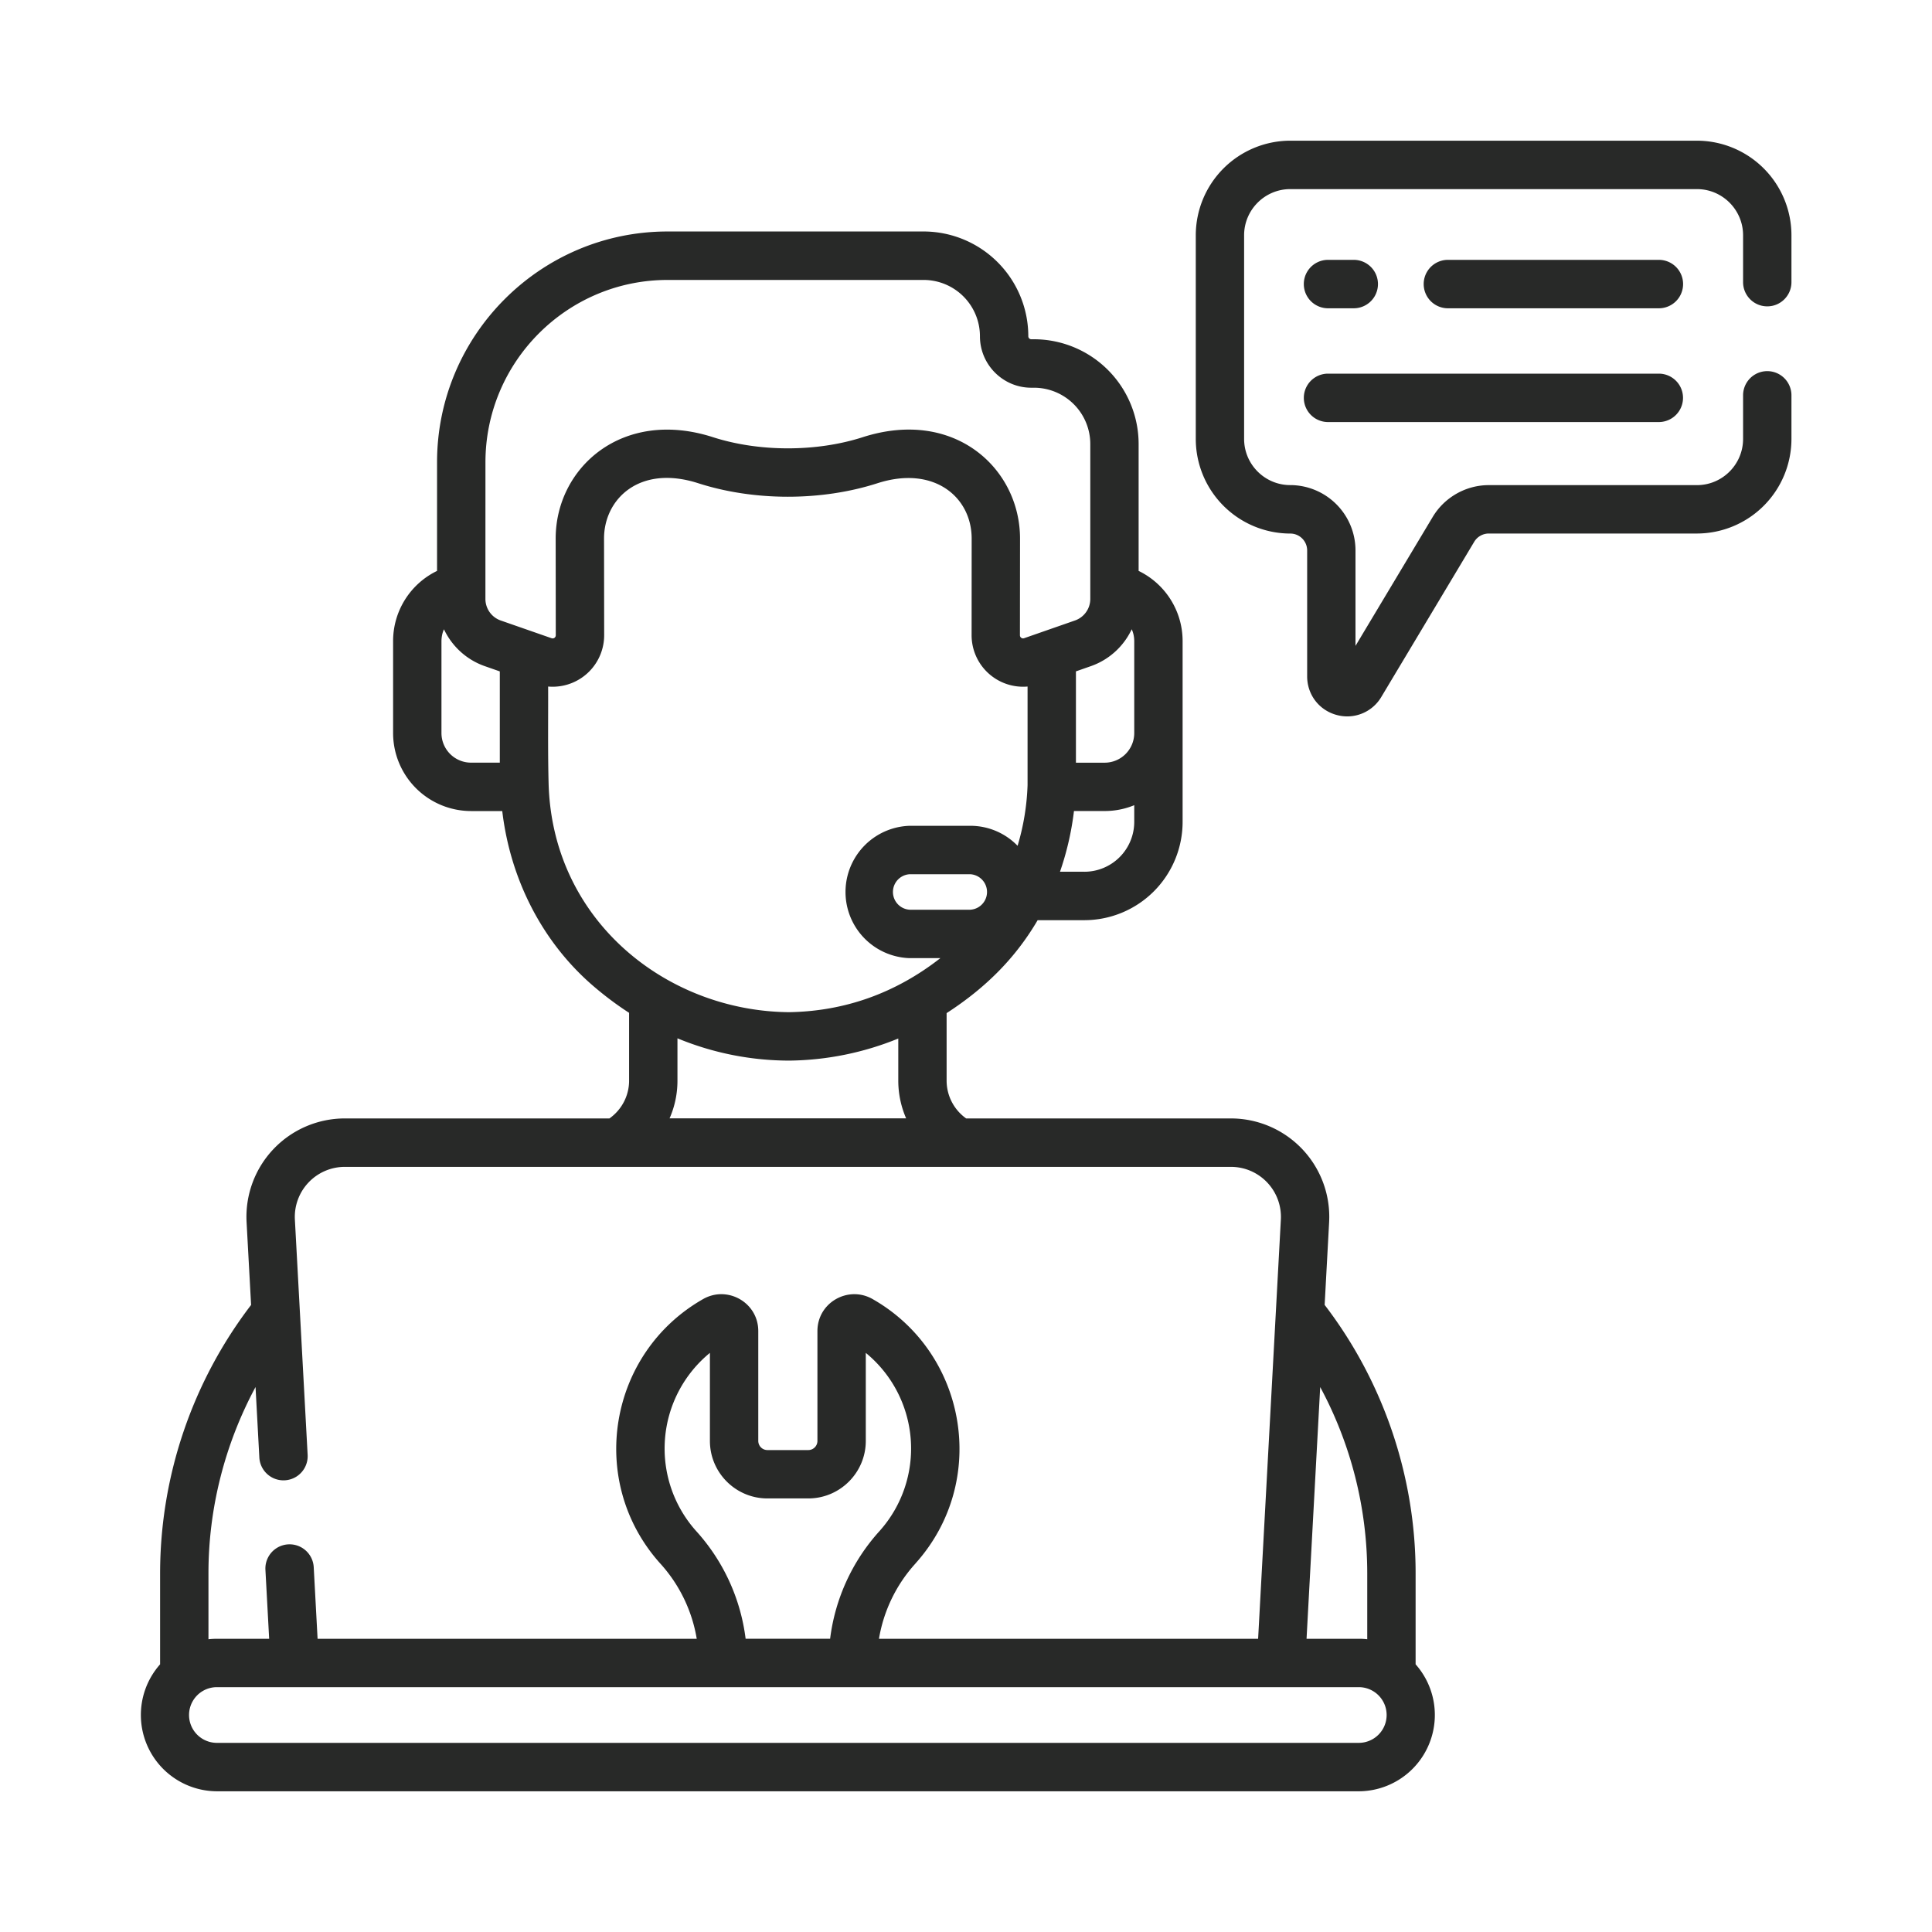
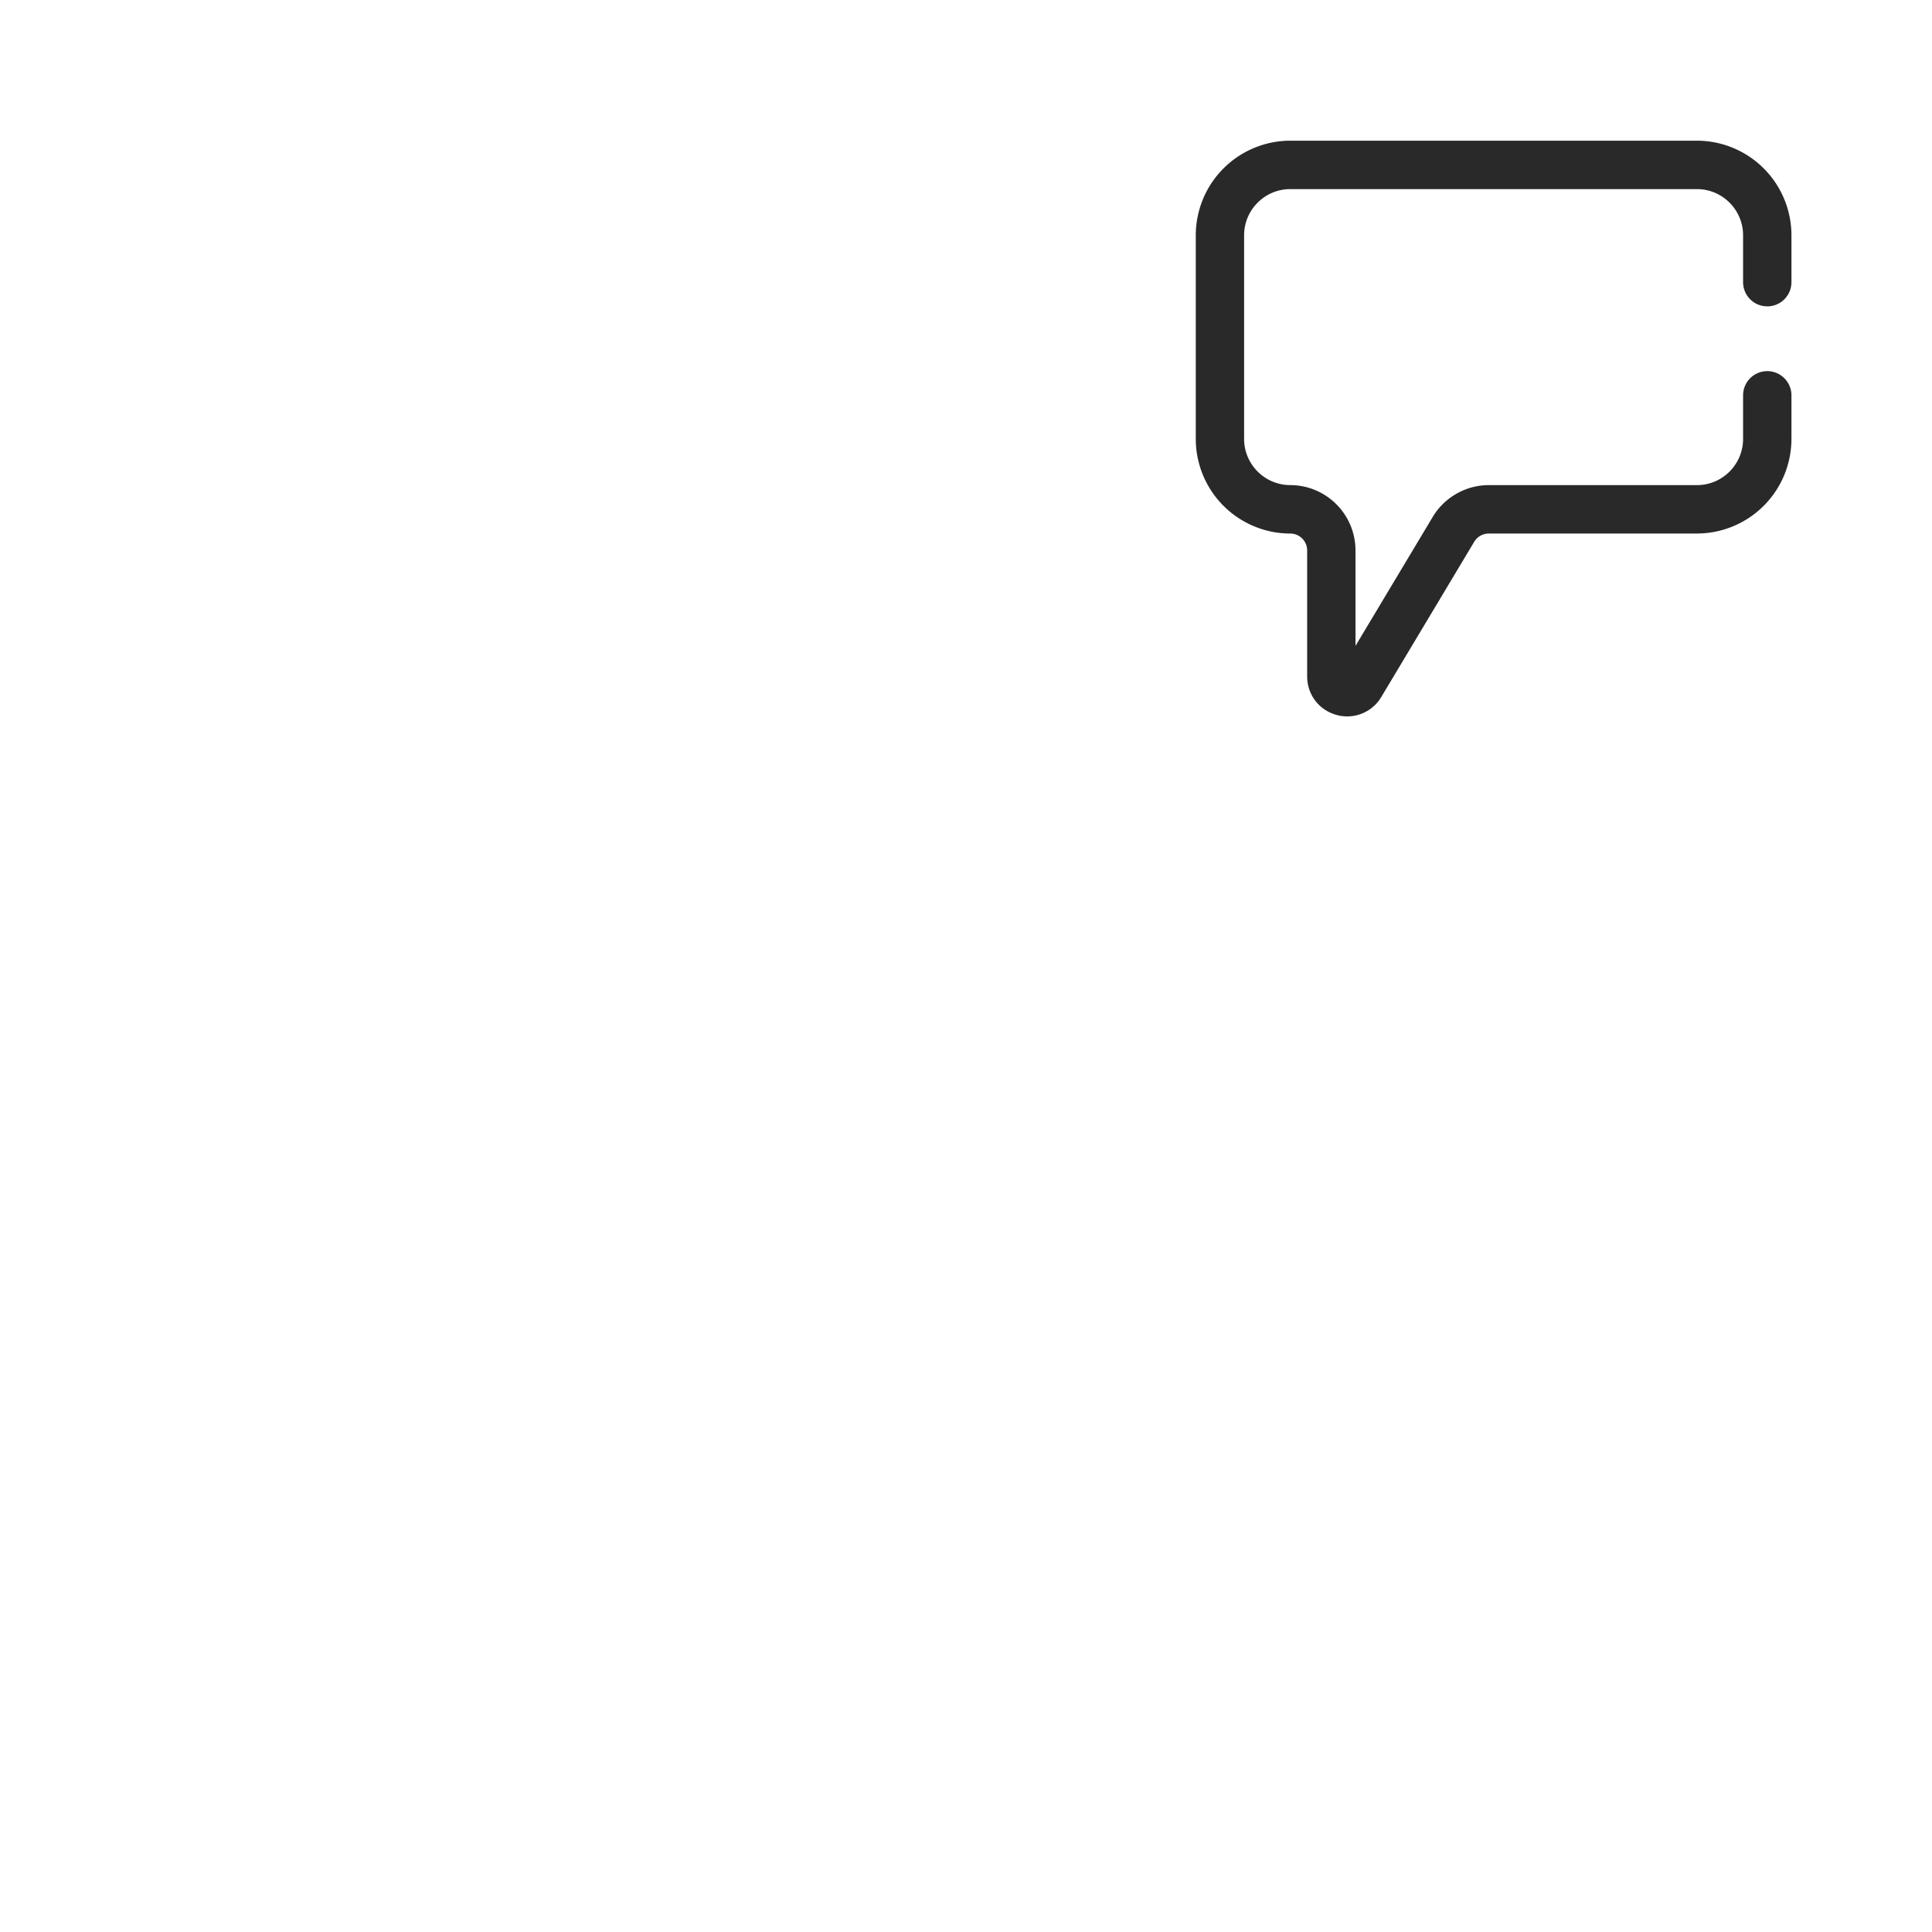
<svg xmlns="http://www.w3.org/2000/svg" width="60" height="60" fill="none">
-   <path fill="#282928" d="M51.518 8.07h-6.552a.751.751 0 0 0 0 1.504h6.552a.751.751 0 0 0 0-1.504M41.243 9.574h.799a.751.751 0 0 0 0-1.504h-.799a.751.751 0 0 0 0 1.504M41.243 13.107h10.273a.751.751 0 0 0 0-1.503H41.243a.751.751 0 0 0 0 1.503M43.963 48.855c0-3.003-1.001-5.949-2.825-8.33l.139-2.566a3.056 3.056 0 0 0-3.052-3.225h-8.22a1.44 1.44 0 0 1-.607-1.172v-2.099c1.275-.825 2.17-1.766 2.827-2.886h1.453a3.054 3.054 0 0 0 3.049-3.052V19.91c0-.947-.547-1.784-1.366-2.18v-3.94a3.255 3.255 0 0 0-3.25-3.254h-.083a.093.093 0 0 1-.093-.093 3.255 3.255 0 0 0-3.25-3.254h-7.952c-3.948 0-7.16 3.216-7.16 7.168v3.373a2.42 2.42 0 0 0-1.365 2.18v2.855a2.424 2.424 0 0 0 2.42 2.423h.97c.25 2.125 1.246 4.065 2.805 5.414q.55.475 1.134.852v2.108c0 .468-.23.903-.61 1.172H10.71a3.056 3.056 0 0 0-3.052 3.225l.14 2.567a13.74 13.74 0 0 0-2.826 8.33v2.831a2.37 2.37 0 0 0 1.765 3.943h35.462a2.37 2.37 0 0 0 1.764-3.943zm-1.502 0v2.054a2 2 0 0 0-.262-.015h-1.623L41 43.076a12.2 12.2 0 0 1 1.461 5.78m-7.313-29.312q.076.17.077.367v2.855a.92.92 0 0 1-.918.92h-.893V20.85l.463-.162c.572-.2 1.022-.62 1.27-1.146m-5.014 8.71H28.25a.552.552 0 0 1 0-1.102h1.884a.552.552 0 0 1 0 1.102m3.544-1.18h-.759a9 9 0 0 0 .434-1.885h.954c.325 0 .635-.064.918-.181v.518a1.55 1.55 0 0 1-1.547 1.549M15.076 14.358c0-3.123 2.537-5.664 5.657-5.664h7.952a1.75 1.75 0 0 1 1.748 1.75c0 .88.716 1.597 1.595 1.597h.084a1.75 1.75 0 0 1 1.748 1.75v4.807a.71.71 0 0 1-.477.672l-1.578.55a.097.097 0 0 1-.13-.092l.003-2.987c.01-2.18-2.03-4.082-4.887-3.163-1.437.462-3.215.46-4.647 0-2.827-.91-4.896.958-4.887 3.16l.003 2.99a.097.097 0 0 1-.129.093l-1.578-.55a.71.71 0 0 1-.478-.673zm-1.366 8.409V19.91q.002-.196.077-.367c.249.526.7.947 1.272 1.146l.463.162v2.834h-.893a.92.92 0 0 1-.919-.92m3.327 1.554c-.025-.988-.01-2.038-.014-2.998q.07.006.14.006a1.6 1.6 0 0 0 1.6-1.603l-.004-2.992c-.006-1.22 1.088-2.316 2.925-1.725 1.742.56 3.831.559 5.567 0 1.75-.563 2.93.428 2.925 1.728l-.002 2.99a1.6 1.6 0 0 0 1.738 1.596v3.059a7.4 7.4 0 0 1-.31 1.887 2.04 2.04 0 0 0-1.468-.621H28.25a2.056 2.056 0 0 0 0 4.11h.954c-1.387 1.084-2.964 1.65-4.697 1.678-3.791-.03-7.362-2.834-7.47-7.115m4.002 9.242v-1.315a9.1 9.1 0 0 0 3.466.692h.017a9.2 9.2 0 0 0 3.375-.686v1.31c0 .41.086.807.244 1.17h-7.347a2.9 2.9 0 0 0 .245-1.17M7.936 43.076l.118 2.187a.751.751 0 1 0 1.5-.081l-.396-7.304a1.554 1.554 0 0 1 1.552-1.64h27.516c.889 0 1.6.744 1.552 1.64l-.706 13.016H27.297a4.6 4.6 0 0 1 1.125-2.328l.021-.025c2.273-2.545 1.593-6.527-1.345-8.198-.754-.429-1.712.106-1.712.995v3.411a.284.284 0 0 1-.283.284h-1.271a.284.284 0 0 1-.283-.284v-3.411c0-.887-.956-1.425-1.712-.995-2.946 1.676-3.613 5.659-1.343 8.201l.02.022a4.6 4.6 0 0 1 1.124 2.328H9.863l-.12-2.223a.75.75 0 1 0-1.5.081l.116 2.142H6.737q-.135 0-.263.015v-2.054c0-2.02.511-4.012 1.462-5.78m15.22 7.818a6.1 6.1 0 0 0-1.526-3.334l-.018-.02a3.84 3.84 0 0 1 .435-5.524v2.733c0 .985.8 1.787 1.785 1.787h1.271c.984 0 1.785-.802 1.785-1.787v-2.733a3.84 3.84 0 0 1 .434 5.525l-.017.019a6.1 6.1 0 0 0-1.525 3.334zm19.043 3.233H6.736a.865.865 0 0 1 0-1.73h35.462a.865.865 0 0 1 0 1.73" />
  <path fill="#282928" d="M54.885 9.514c.414 0 .75-.336.75-.752V7.307a2.94 2.94 0 0 0-2.934-2.938H40.07a2.94 2.94 0 0 0-2.934 2.938v6.324a2.94 2.94 0 0 0 2.935 2.939c.289 0 .524.235.524.525v3.91c0 .565.365 1.046.909 1.197a1.23 1.23 0 0 0 1.394-.558l2.886-4.82a.53.53 0 0 1 .45-.255h6.466a2.94 2.94 0 0 0 2.935-2.938v-1.354a.751.751 0 1 0-1.502 0v1.354c0 .791-.643 1.435-1.433 1.435h-6.466c-.708 0-1.373.377-1.738.985l-2.4 4.007v-2.963a2.03 2.03 0 0 0-2.026-2.03c-.79 0-1.433-.643-1.433-1.434V7.307c0-.79.643-1.434 1.433-1.434h12.63c.79 0 1.433.643 1.433 1.434v1.455c0 .416.336.752.75.752" />
</svg>